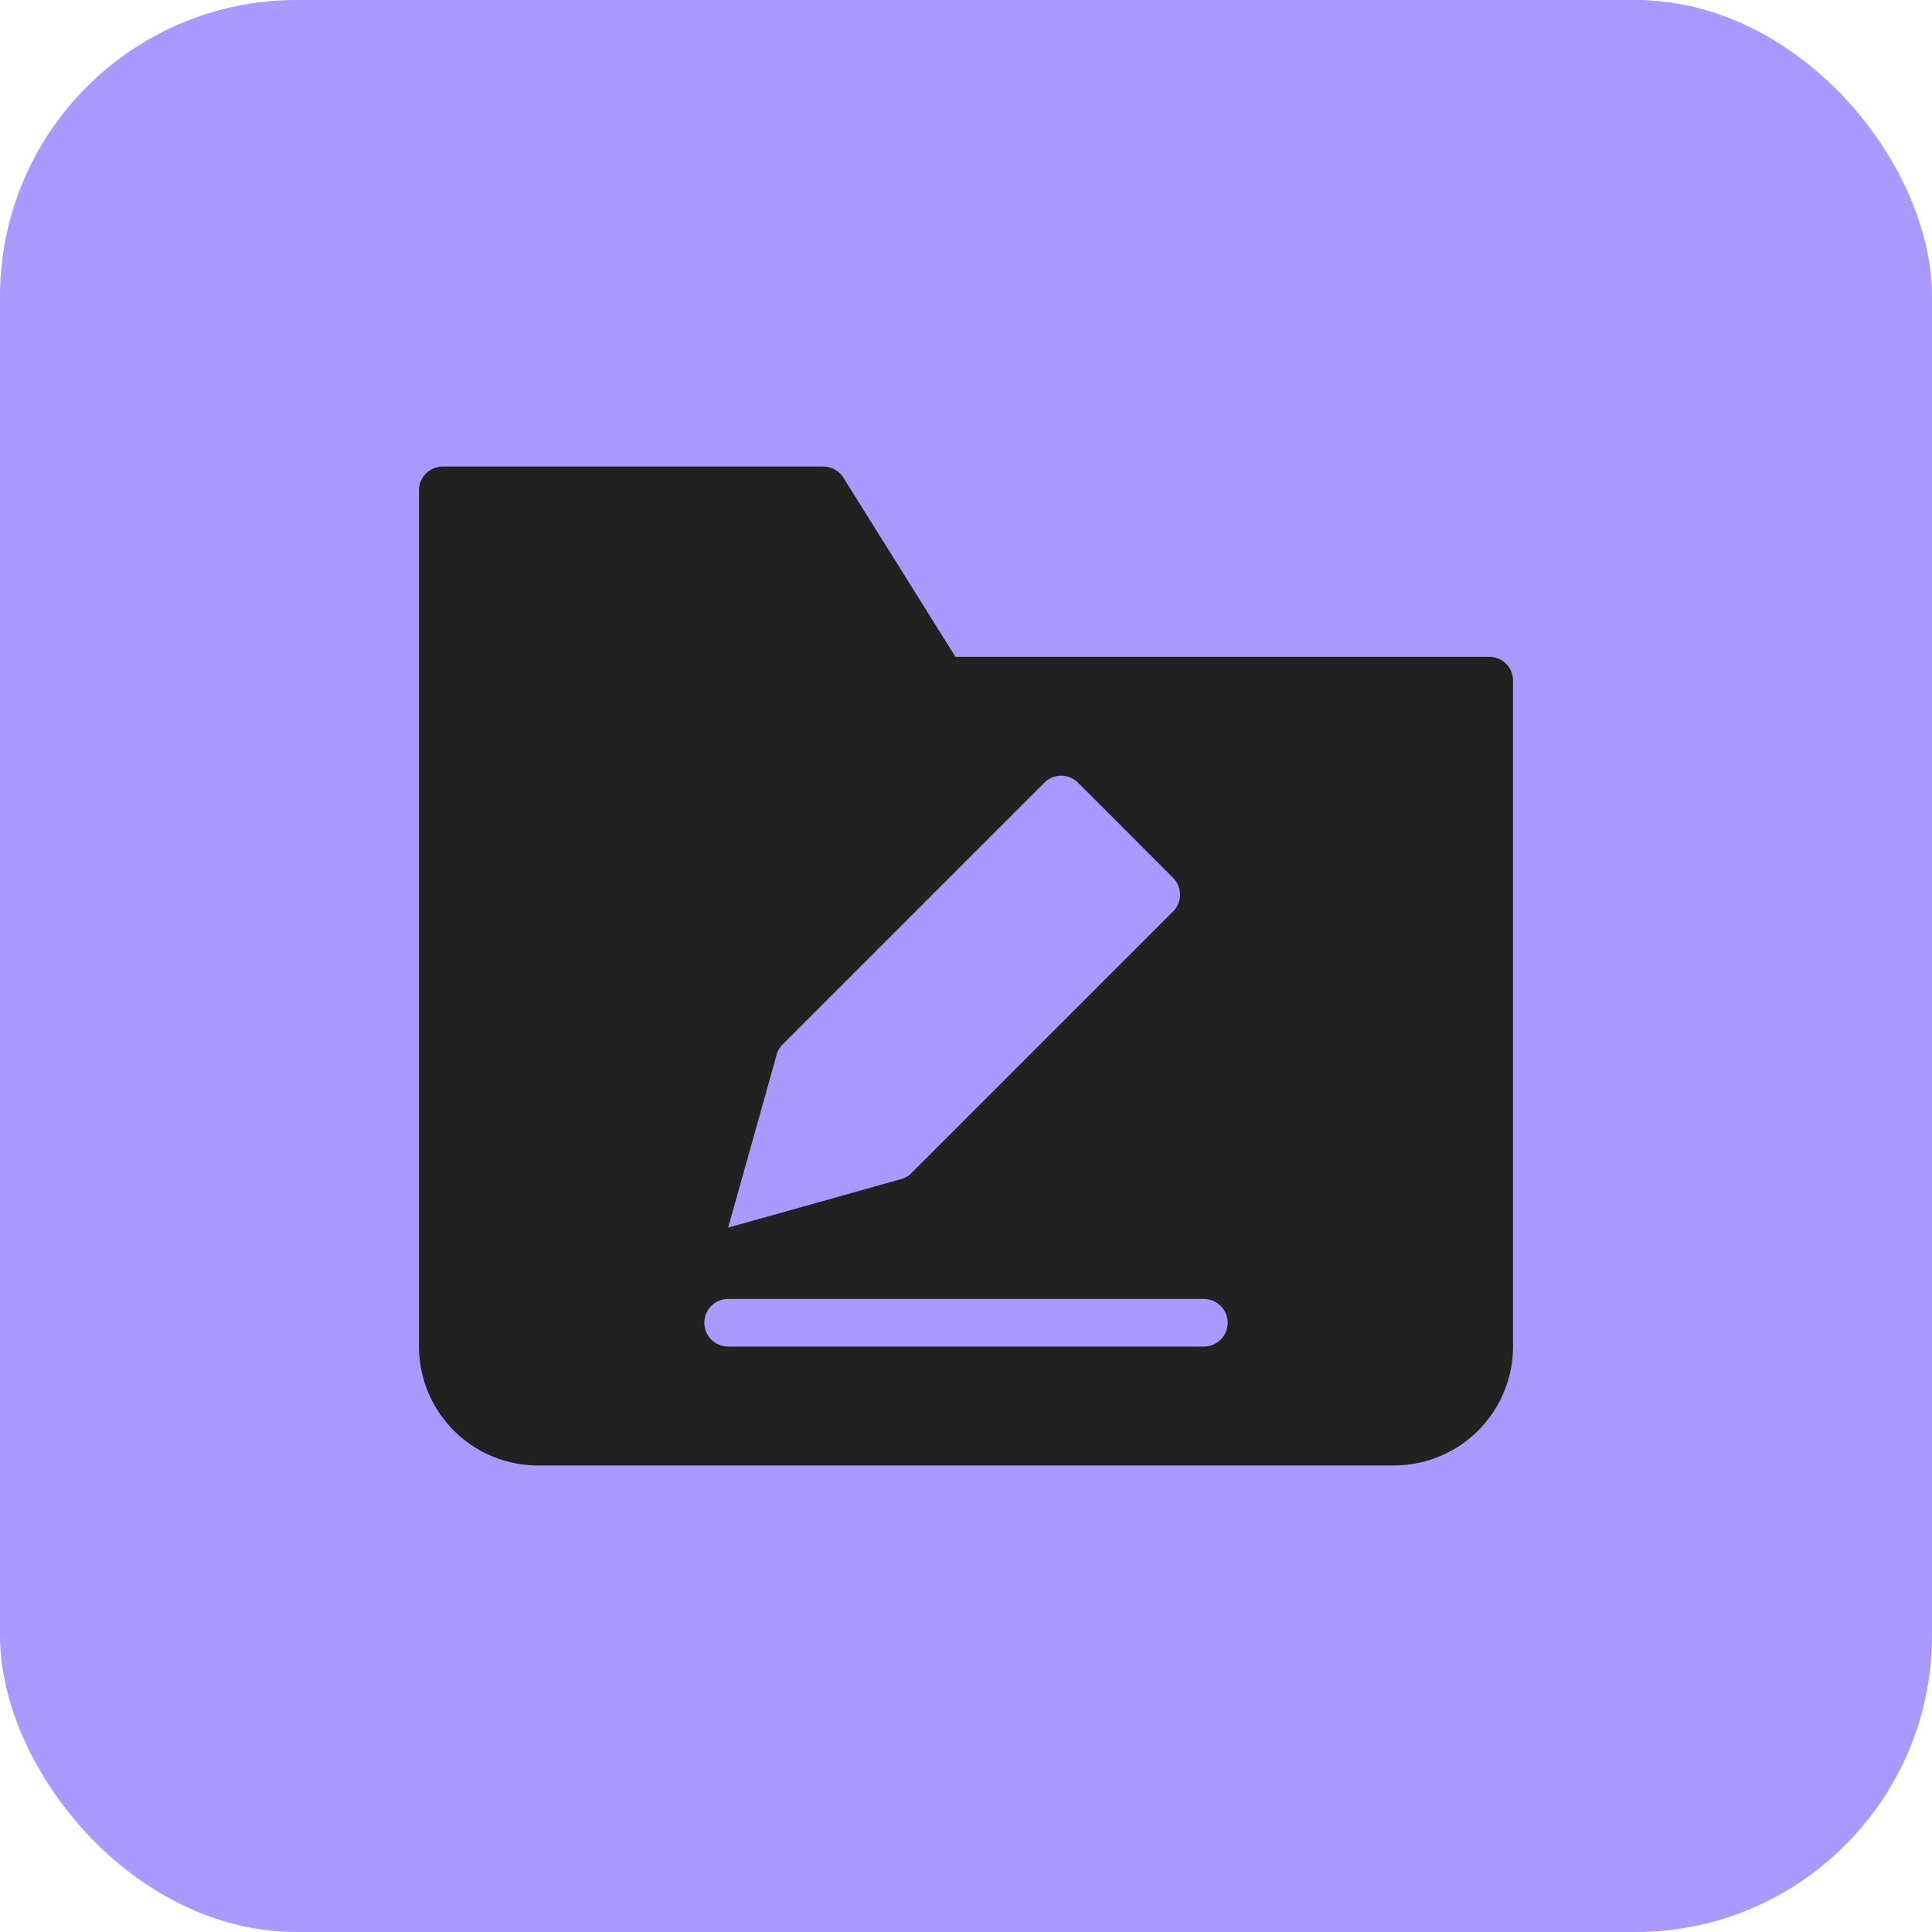
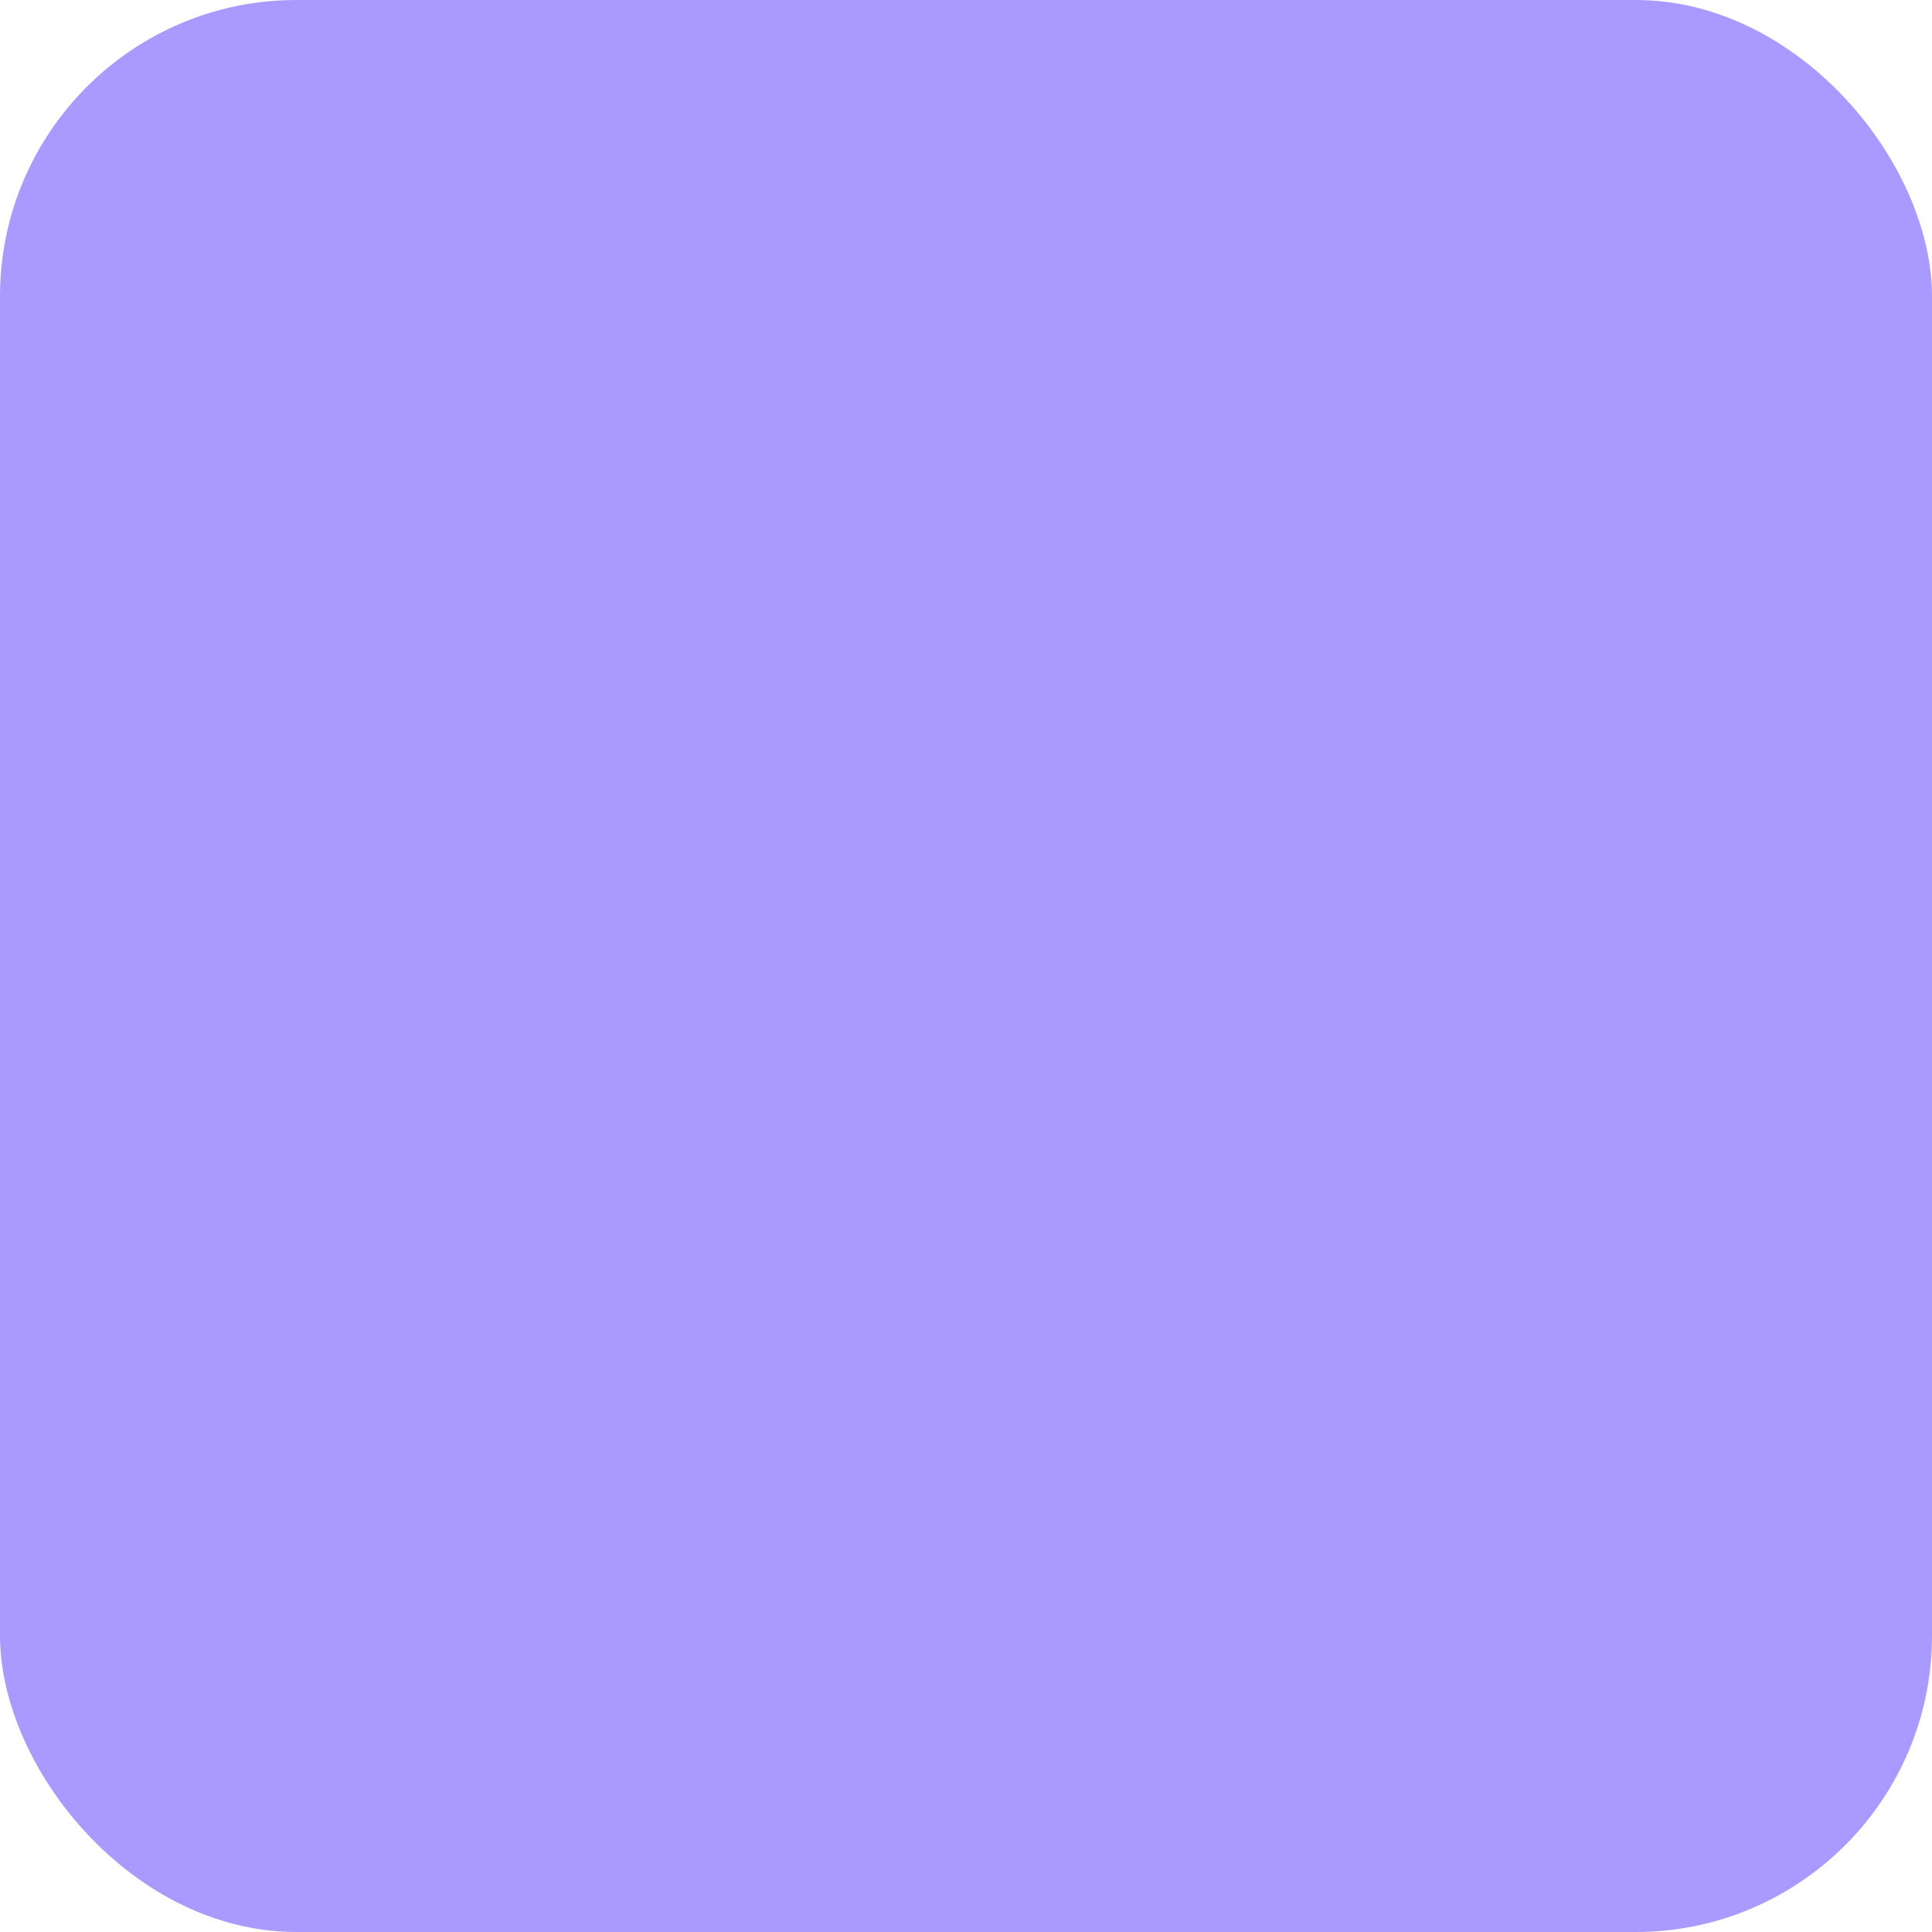
<svg xmlns="http://www.w3.org/2000/svg" width="44" height="44" fill="none">
  <rect width="44" height="44" fill="#A9F" rx="6.75" />
-   <path fill="#212121" d="M33.917 14.958H21.759l-2.55-4.078a.542.542 0 0 0-.459-.255h-8.667a.542.542 0 0 0-.541.542v19.5a2.711 2.711 0 0 0 2.708 2.708h19.5a2.712 2.712 0 0 0 2.708-2.708V15.5a.542.542 0 0 0-.541-.542Zm-16.222 9.037a.548.548 0 0 1 .13-.211l5.959-5.959a.541.541 0 0 1 .766 0l2.166 2.167a.542.542 0 0 1 0 .766l-5.958 5.958a.542.542 0 0 1-.212.131l-3.963 1.111 1.112-3.962Zm9.722 6.672H16.583a.542.542 0 0 1 0-1.084h10.834a.542.542 0 0 1 0 1.084Z" />
</svg>